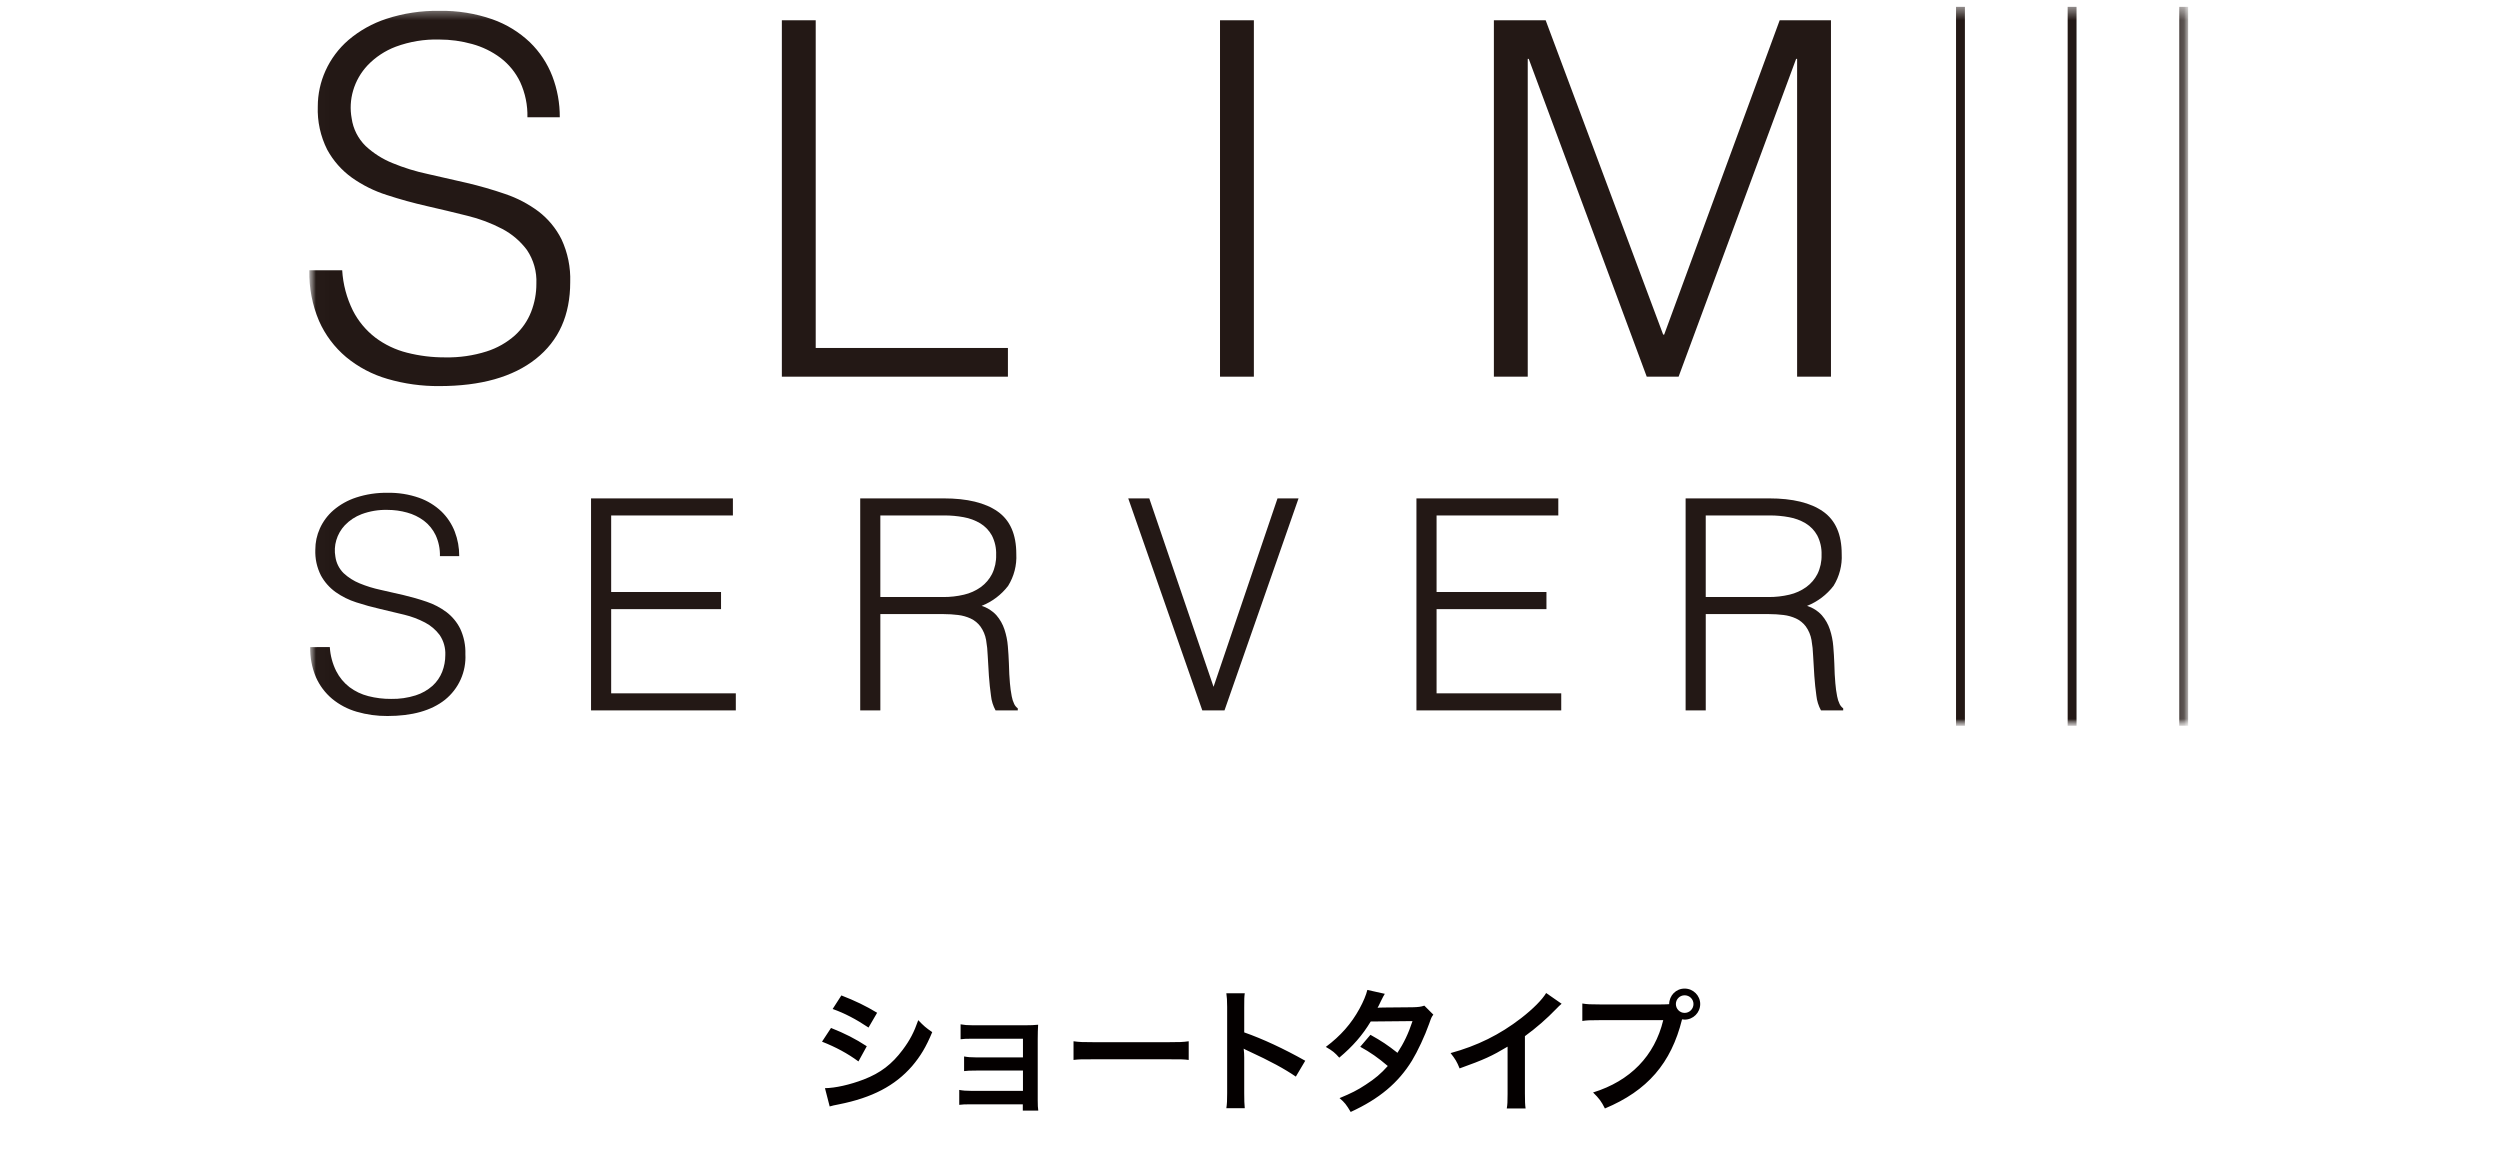
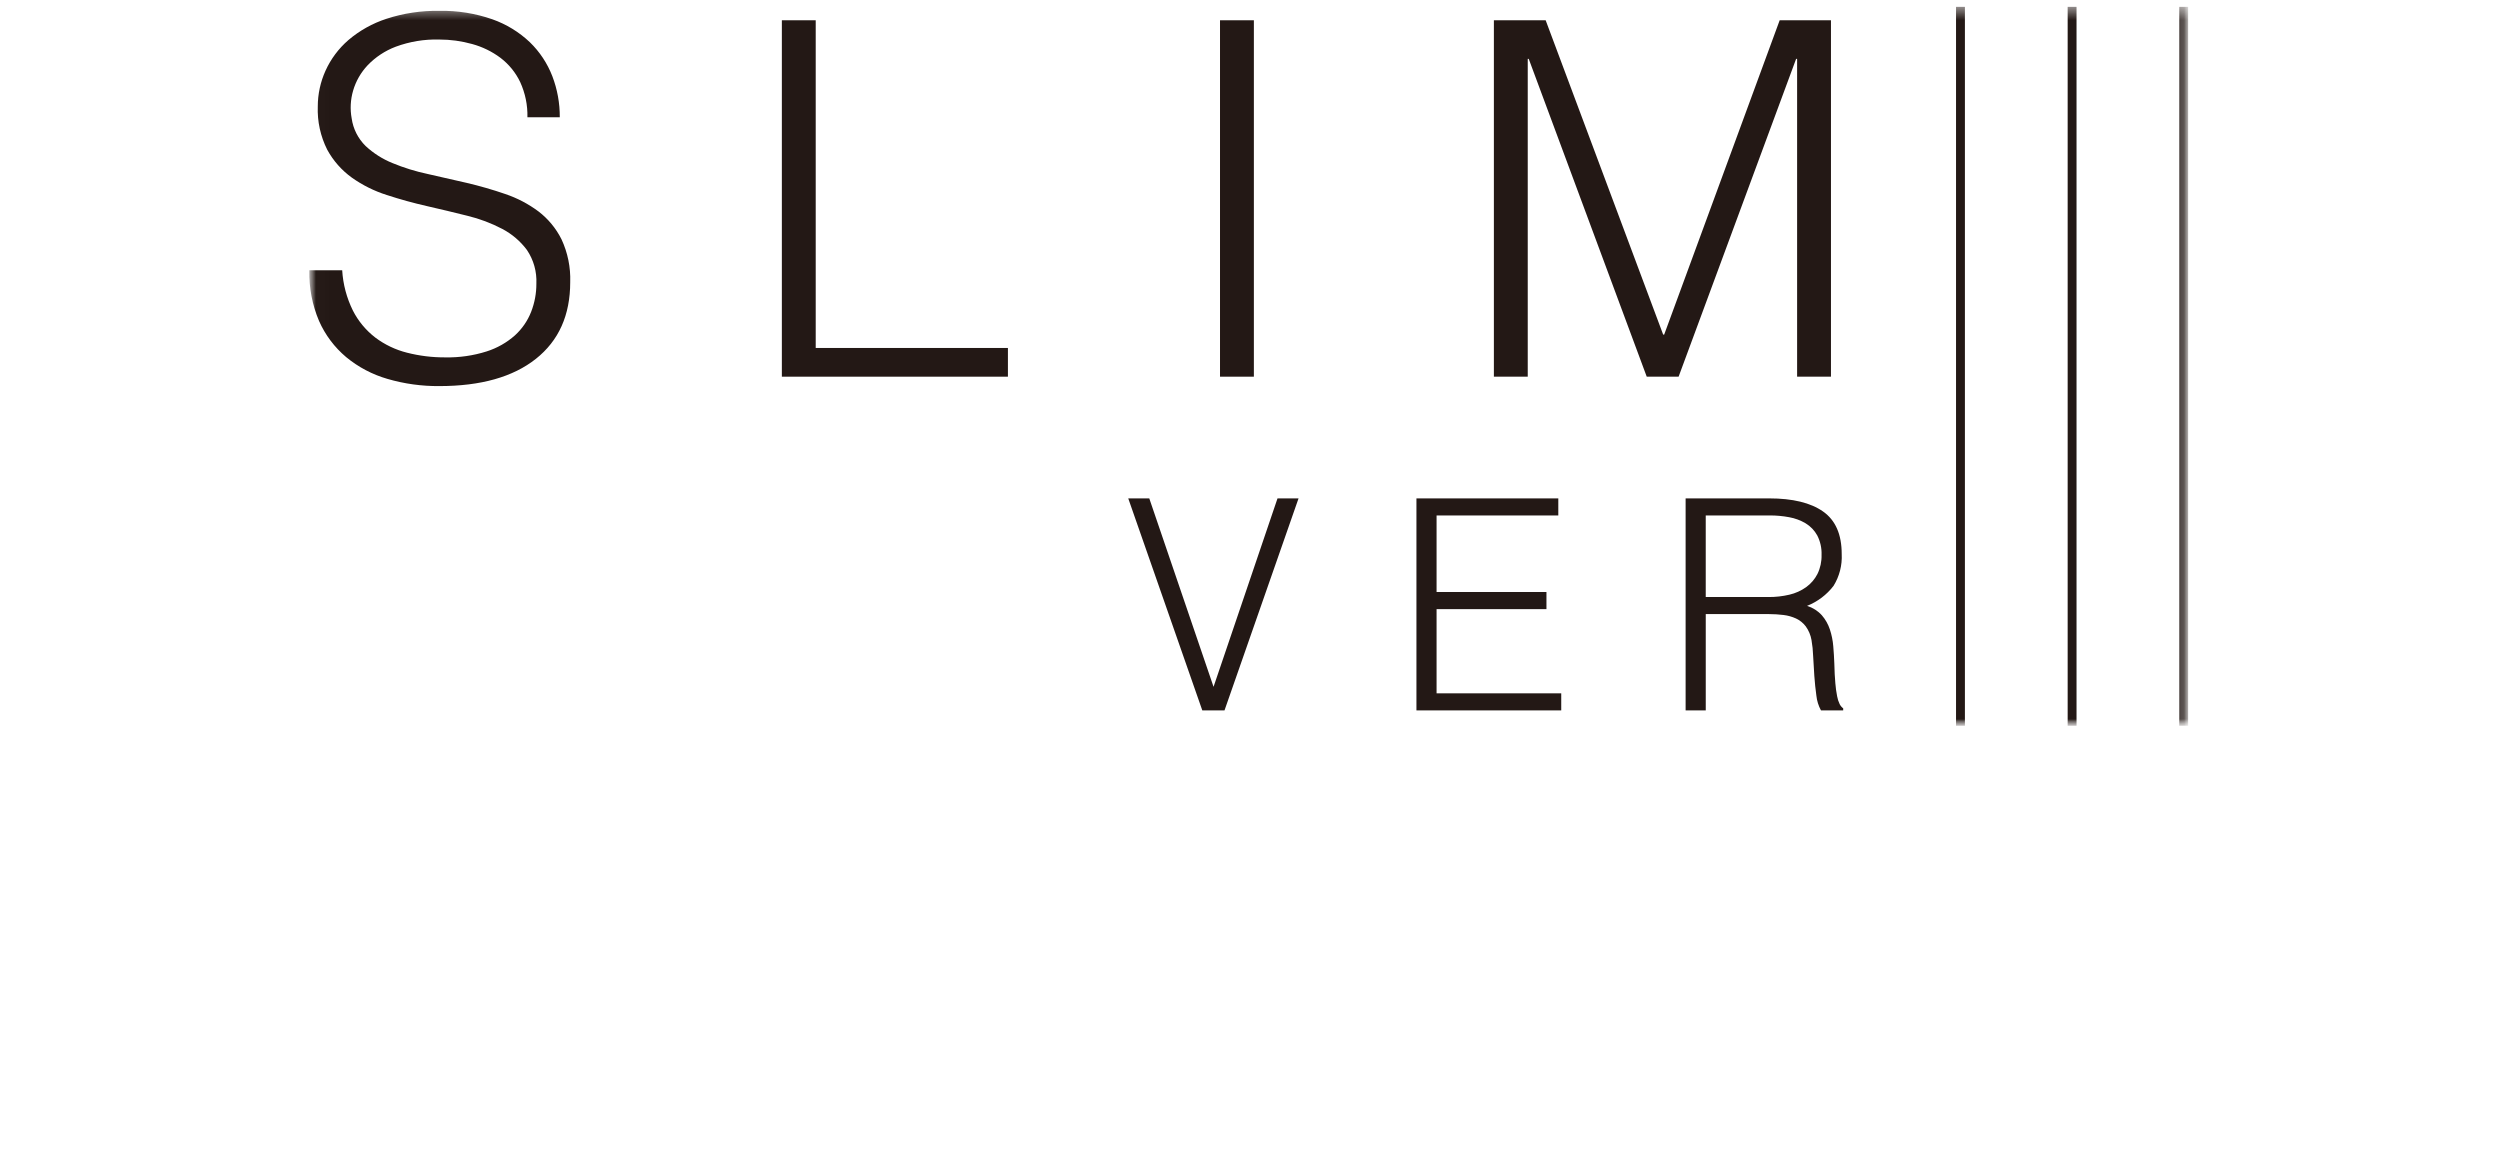
<svg xmlns="http://www.w3.org/2000/svg" width="186" height="87" viewBox="0 0 186 87" fill="none">
  <g clip-path="url(#clip0_3722_5446)">
-     <path d="M61.948 75.07L62.598 74.06C63.628 74.46 64.418 74.84 65.258 75.35L64.618 76.45C63.708 75.84 62.818 75.37 61.948 75.07ZM61.158 77.5L61.828 76.48C62.858 76.89 63.628 77.28 64.488 77.84L63.868 78.97C63.068 78.38 62.178 77.9 61.158 77.5ZM61.728 82.32L61.378 80.96C62.138 80.95 63.228 80.71 64.268 80.31C65.508 79.83 66.358 79.18 67.158 78.11C67.698 77.39 68.008 76.79 68.318 75.9C68.728 76.33 68.878 76.46 69.358 76.79C68.898 77.9 68.478 78.59 67.858 79.32C66.588 80.78 64.888 81.67 62.428 82.16C62.068 82.23 61.928 82.26 61.728 82.32ZM76.097 82.16H72.267C71.767 82.16 71.618 82.17 71.368 82.2V81.09C71.638 81.14 71.877 81.16 72.267 81.16H76.108V79.65H72.627C72.127 79.65 71.978 79.66 71.728 79.69V78.6C71.998 78.65 72.228 78.67 72.627 78.67H76.108V77.28H72.368C71.877 77.28 71.728 77.29 71.468 77.32V76.21C71.748 76.26 71.968 76.28 72.368 76.28H76.308C76.668 76.28 76.948 76.27 77.237 76.24C77.218 76.6 77.207 76.85 77.207 77.29V81.87C77.207 82.25 77.218 82.4 77.248 82.63H76.097V82.16ZM79.87 78.86V77.47C80.31 77.53 80.5 77.54 81.49 77.54H86.82C87.81 77.54 88 77.53 88.44 77.47V78.86C88.04 78.81 87.93 78.81 86.81 78.81H81.5C80.38 78.81 80.27 78.81 79.87 78.86ZM92.61 82.45H91.24C91.29 82.13 91.3 81.86 91.3 81.33V74.92C91.3 74.43 91.28 74.17 91.24 73.9H92.61C92.57 74.2 92.57 74.33 92.57 74.95V76.81C93.94 77.29 95.51 78.02 97.11 78.92L96.41 80.1C95.58 79.53 94.54 78.96 92.87 78.19C92.64 78.08 92.61 78.07 92.53 78.02C92.56 78.3 92.57 78.42 92.57 78.7V81.34C92.57 81.86 92.58 82.12 92.61 82.45ZM105.971 74.82L106.641 75.49C106.511 75.66 106.491 75.7 106.331 76.16C106.011 77.07 105.461 78.24 105.051 78.91C104.031 80.57 102.621 81.75 100.491 82.73C100.171 82.19 100.041 82.02 99.661 81.7C100.511 81.35 101.011 81.1 101.611 80.7C102.321 80.24 102.741 79.88 103.251 79.31C102.551 78.71 101.951 78.29 101.201 77.88L101.961 76.99C102.801 77.46 103.221 77.74 103.971 78.33C104.441 77.61 104.781 76.91 105.091 75.97L101.981 76C101.361 77.03 100.651 77.84 99.641 78.69C99.311 78.32 99.161 78.19 98.641 77.89C99.741 77.07 100.541 76.16 101.151 75.04C101.441 74.51 101.641 74.02 101.731 73.65L103.031 73.94C102.921 74.12 102.921 74.12 102.731 74.5C102.611 74.77 102.541 74.89 102.491 74.98C102.651 74.96 102.651 74.96 105.091 74.94C105.501 74.93 105.711 74.91 105.971 74.82ZM115.034 73.88L116.184 74.68C116.014 74.83 115.964 74.87 115.814 75.03C115.064 75.81 114.314 76.46 113.454 77.09V81.36C113.454 81.91 113.464 82.2 113.504 82.47H112.104C112.154 82.18 112.164 81.98 112.164 81.39V77.87C110.994 78.57 110.434 78.83 108.594 79.49C108.384 78.97 108.274 78.8 107.924 78.35C109.904 77.81 111.584 76.98 113.174 75.75C114.064 75.06 114.744 74.37 115.034 73.88ZM119.005 74.73H123.595C123.895 74.73 124.015 74.72 124.185 74.71C124.195 74.06 124.695 73.55 125.335 73.55C125.975 73.55 126.495 74.07 126.495 74.7C126.495 75.34 125.975 75.86 125.335 75.86C125.275 75.86 125.215 75.85 125.145 75.84C124.335 79.11 122.565 81.15 119.405 82.47C119.145 81.95 118.975 81.72 118.525 81.28C121.295 80.42 123.105 78.56 123.745 75.9H118.985C118.245 75.9 118.055 75.91 117.725 75.96V74.66C118.085 74.72 118.325 74.73 119.005 74.73ZM125.335 74.05C124.975 74.05 124.685 74.34 124.685 74.7C124.685 75.06 124.975 75.36 125.335 75.36C125.705 75.36 125.995 75.06 125.995 74.7C125.995 74.34 125.705 74.05 125.335 74.05Z" fill="#040000" />
    <mask id="mask0_3722_5446" style="mask-type:luminance" maskUnits="userSpaceOnUse" x="22" y="0" width="141" height="54">
      <path d="M162.9 0H22.5V54H162.9V0Z" fill="white" />
    </mask>
    <g mask="url(#mask0_3722_5446)">
      <mask id="mask1_3722_5446" style="mask-type:luminance" maskUnits="userSpaceOnUse" x="23" y="0" width="140" height="55">
        <path d="M162.799 0.51H23.016V54H162.799V0.51Z" fill="white" />
      </mask>
      <g mask="url(#mask1_3722_5446)">
        <path d="M25.459 20.107C25.521 21.15 25.792 22.17 26.256 23.108C26.655 23.892 27.225 24.577 27.923 25.115C28.624 25.642 29.424 26.024 30.276 26.239C31.207 26.477 32.166 26.595 33.128 26.589C34.17 26.61 35.209 26.461 36.202 26.147C36.983 25.9 37.702 25.492 38.313 24.95C38.844 24.466 39.256 23.867 39.517 23.2C39.778 22.531 39.91 21.819 39.906 21.101C39.948 20.213 39.701 19.335 39.203 18.597C38.717 17.945 38.09 17.41 37.369 17.031C36.548 16.601 35.678 16.273 34.776 16.055C33.801 15.81 32.801 15.571 31.776 15.337C30.752 15.104 29.751 14.828 28.776 14.508C27.85 14.215 26.975 13.78 26.183 13.22C25.421 12.672 24.794 11.961 24.346 11.139C23.843 10.14 23.601 9.032 23.643 7.916C23.644 7.002 23.84 6.098 24.217 5.264C24.612 4.389 25.194 3.61 25.922 2.98C26.753 2.273 27.716 1.735 28.756 1.397C30.023 0.984 31.35 0.785 32.683 0.808C34.025 0.781 35.361 0.993 36.628 1.434C37.672 1.802 38.625 2.385 39.425 3.145C40.157 3.856 40.726 4.717 41.093 5.668C41.466 6.644 41.654 7.68 41.648 8.724H39.24C39.262 7.824 39.078 6.929 38.703 6.109C38.367 5.401 37.865 4.783 37.239 4.306C36.607 3.833 35.891 3.483 35.127 3.275C34.332 3.053 33.509 2.94 32.683 2.941C31.578 2.91 30.478 3.092 29.442 3.475C28.649 3.775 27.934 4.248 27.349 4.859C26.847 5.393 26.478 6.036 26.273 6.737C26.076 7.407 26.038 8.113 26.163 8.8C26.271 9.582 26.636 10.307 27.201 10.862C27.783 11.404 28.46 11.834 29.199 12.133C30.044 12.482 30.918 12.753 31.812 12.943C32.762 13.152 33.731 13.373 34.72 13.606C35.708 13.838 36.665 14.115 37.589 14.434C38.474 14.732 39.305 15.167 40.053 15.723C40.78 16.277 41.369 16.989 41.776 17.804C42.24 18.801 42.462 19.893 42.424 20.99C42.424 23.446 41.572 25.349 39.868 26.699C38.164 28.049 35.769 28.725 32.683 28.725C31.379 28.736 30.081 28.556 28.831 28.191C27.705 27.866 26.658 27.315 25.756 26.57C24.886 25.839 24.195 24.919 23.737 23.881C23.23 22.688 22.984 21.401 23.014 20.107H25.459Z" fill="#231815" />
        <path d="M58.17 28.025V1.508H60.689V25.889H74.989V28.025H58.17Z" fill="#231815" />
        <path d="M93.288 1.508H90.769V28.025H93.288V1.508Z" fill="#231815" />
        <path d="M111.145 28.025V1.508H114.997L123.74 24.896H123.814L132.408 1.508H136.224V28.025H133.705V4.381H133.631L124.888 28.025H122.517L113.738 4.381H113.664V28.025H111.145Z" fill="#231815" />
-         <path d="M24.538 48.143C24.575 48.763 24.736 49.369 25.012 49.926C25.248 50.393 25.586 50.802 26.001 51.123C26.418 51.436 26.894 51.663 27.4 51.791C27.954 51.933 28.525 52.003 29.097 51.999C29.717 52.012 30.335 51.923 30.926 51.736C31.39 51.589 31.818 51.346 32.182 51.023C32.497 50.735 32.743 50.379 32.899 49.982C33.054 49.584 33.132 49.161 33.131 48.734C33.155 48.205 33.008 47.683 32.711 47.244C32.423 46.858 32.05 46.54 31.622 46.316C31.133 46.06 30.615 45.865 30.079 45.736C29.498 45.59 28.903 45.448 28.294 45.309C27.685 45.17 27.09 45.005 26.509 44.816C25.958 44.641 25.438 44.382 24.966 44.049C24.514 43.723 24.141 43.3 23.875 42.812C23.576 42.218 23.432 41.558 23.457 40.895C23.458 40.35 23.574 39.812 23.799 39.315C24.034 38.795 24.379 38.331 24.812 37.957C25.307 37.536 25.879 37.216 26.498 37.015C27.251 36.769 28.041 36.651 28.834 36.664C29.632 36.648 30.427 36.774 31.18 37.037C31.801 37.256 32.368 37.603 32.844 38.055C33.279 38.479 33.618 38.991 33.836 39.556C34.058 40.137 34.17 40.753 34.166 41.374H32.731C32.745 40.839 32.636 40.307 32.413 39.819C32.212 39.397 31.914 39.029 31.542 38.745C31.166 38.464 30.739 38.257 30.286 38.134C29.812 38.002 29.323 37.935 28.831 37.936C28.174 37.918 27.52 38.026 26.904 38.254C26.432 38.432 26.007 38.713 25.659 39.075C25.36 39.393 25.141 39.776 25.019 40.193C24.902 40.591 24.879 41.011 24.953 41.42C25.017 41.885 25.233 42.316 25.568 42.647C25.915 42.968 26.318 43.225 26.758 43.403C27.26 43.61 27.78 43.771 28.311 43.884C28.877 44.008 29.453 44.14 30.041 44.279C30.629 44.418 31.198 44.582 31.749 44.771C32.275 44.948 32.77 45.207 33.215 45.538C33.647 45.867 33.998 46.29 34.239 46.775C34.515 47.368 34.647 48.017 34.625 48.67C34.659 49.316 34.539 49.959 34.275 50.55C34.01 51.14 33.609 51.659 33.104 52.066C32.091 52.869 30.665 53.271 28.829 53.271C28.054 53.277 27.282 53.17 26.537 52.953C25.868 52.76 25.245 52.432 24.708 51.989C24.191 51.554 23.78 51.007 23.508 50.39C23.206 49.68 23.06 48.915 23.078 48.145L24.538 48.143Z" fill="#231815" />
-         <path d="M43.973 52.854V37.081H54.528V38.352H45.471V44.047H53.645V45.318H45.471V51.584H54.745V52.855L43.973 52.854Z" fill="#231815" />
-         <path d="M65.498 45.689V52.853H64V37.08H70.215C71.962 37.08 73.299 37.405 74.225 38.055C75.151 38.705 75.613 39.76 75.613 41.221C75.656 42.052 75.445 42.877 75.006 43.586C74.497 44.252 73.816 44.767 73.034 45.076C73.458 45.207 73.839 45.45 74.136 45.777C74.402 46.086 74.604 46.443 74.731 46.829C74.865 47.233 74.951 47.653 74.984 48.078C75.021 48.516 75.047 48.939 75.062 49.349C75.076 49.947 75.102 50.444 75.139 50.838C75.166 51.161 75.21 51.483 75.272 51.802C75.307 52.003 75.37 52.199 75.459 52.383C75.52 52.508 75.611 52.617 75.723 52.7V52.853H74.07C73.884 52.514 73.768 52.142 73.729 51.758C73.663 51.29 73.612 50.801 73.575 50.29C73.538 49.779 73.509 49.282 73.487 48.8C73.474 48.404 73.433 48.008 73.366 47.617C73.302 47.25 73.155 46.901 72.936 46.599C72.747 46.35 72.501 46.151 72.219 46.018C71.922 45.882 71.606 45.793 71.282 45.755C70.928 45.711 70.571 45.689 70.214 45.689H65.498ZM70.17 44.419C70.693 44.423 71.215 44.364 71.724 44.243C72.171 44.14 72.595 43.949 72.969 43.683C73.321 43.428 73.608 43.094 73.806 42.709C74.023 42.265 74.128 41.775 74.113 41.282C74.132 40.781 74.022 40.283 73.794 39.836C73.591 39.468 73.294 39.158 72.934 38.938C72.554 38.712 72.136 38.557 71.701 38.48C71.225 38.391 70.741 38.347 70.257 38.349H65.497V44.419L70.17 44.419Z" fill="#231815" />
        <path d="M83.941 37.08H85.506L90.288 51.1L95.047 37.08H96.612L91.103 52.853H89.451L83.941 37.08Z" fill="#231815" />
        <path d="M105.383 52.854V37.081H115.938V38.352H106.881V44.047H115.056V45.318H106.881V51.584H116.156V52.855L105.383 52.854Z" fill="#231815" />
        <path d="M126.908 45.689V52.853H125.41V37.08H131.625C133.372 37.08 134.709 37.405 135.635 38.055C136.561 38.705 137.023 39.76 137.023 41.221C137.066 42.052 136.855 42.877 136.417 43.586C135.908 44.252 135.226 44.767 134.445 45.077C134.869 45.208 135.25 45.45 135.547 45.778C135.813 46.086 136.015 46.443 136.142 46.829C136.276 47.234 136.361 47.653 136.395 48.078C136.432 48.516 136.458 48.939 136.473 49.349C136.487 49.947 136.512 50.444 136.55 50.838C136.576 51.162 136.62 51.483 136.682 51.802C136.718 52.003 136.78 52.199 136.869 52.383C136.931 52.508 137.022 52.617 137.134 52.7V52.853H135.481C135.295 52.514 135.179 52.142 135.139 51.758C135.074 51.29 135.022 50.801 134.986 50.29C134.949 49.779 134.919 49.282 134.897 48.8C134.885 48.404 134.844 48.009 134.776 47.618C134.712 47.25 134.566 46.902 134.347 46.599C134.158 46.351 133.912 46.151 133.629 46.018C133.333 45.882 133.017 45.793 132.693 45.755C132.339 45.711 131.982 45.689 131.625 45.689H126.908ZM131.58 44.419C132.103 44.423 132.625 44.364 133.134 44.244C133.582 44.14 134.005 43.949 134.379 43.683C134.731 43.428 135.018 43.094 135.216 42.709C135.433 42.265 135.538 41.775 135.524 41.282C135.542 40.781 135.432 40.283 135.204 39.837C135.001 39.468 134.705 39.158 134.344 38.938C133.964 38.712 133.546 38.557 133.111 38.48C132.635 38.391 132.151 38.347 131.667 38.349H126.907V44.419L131.58 44.419Z" fill="#231815" />
        <path d="M146.189 0.51H145.529V54H146.189V0.51Z" fill="#231815" />
        <path d="M154.494 0.51H153.834V54H154.494V0.51Z" fill="#231815" />
        <path d="M162.797 0.51H162.137V54H162.797V0.51Z" fill="#231815" />
      </g>
    </g>
  </g>
  <defs>
    <clipPath id="clip0_3722_5446">
      <rect width="185" height="87" fill="white" transform="translate(0.5)" />
    </clipPath>
  </defs>
</svg>